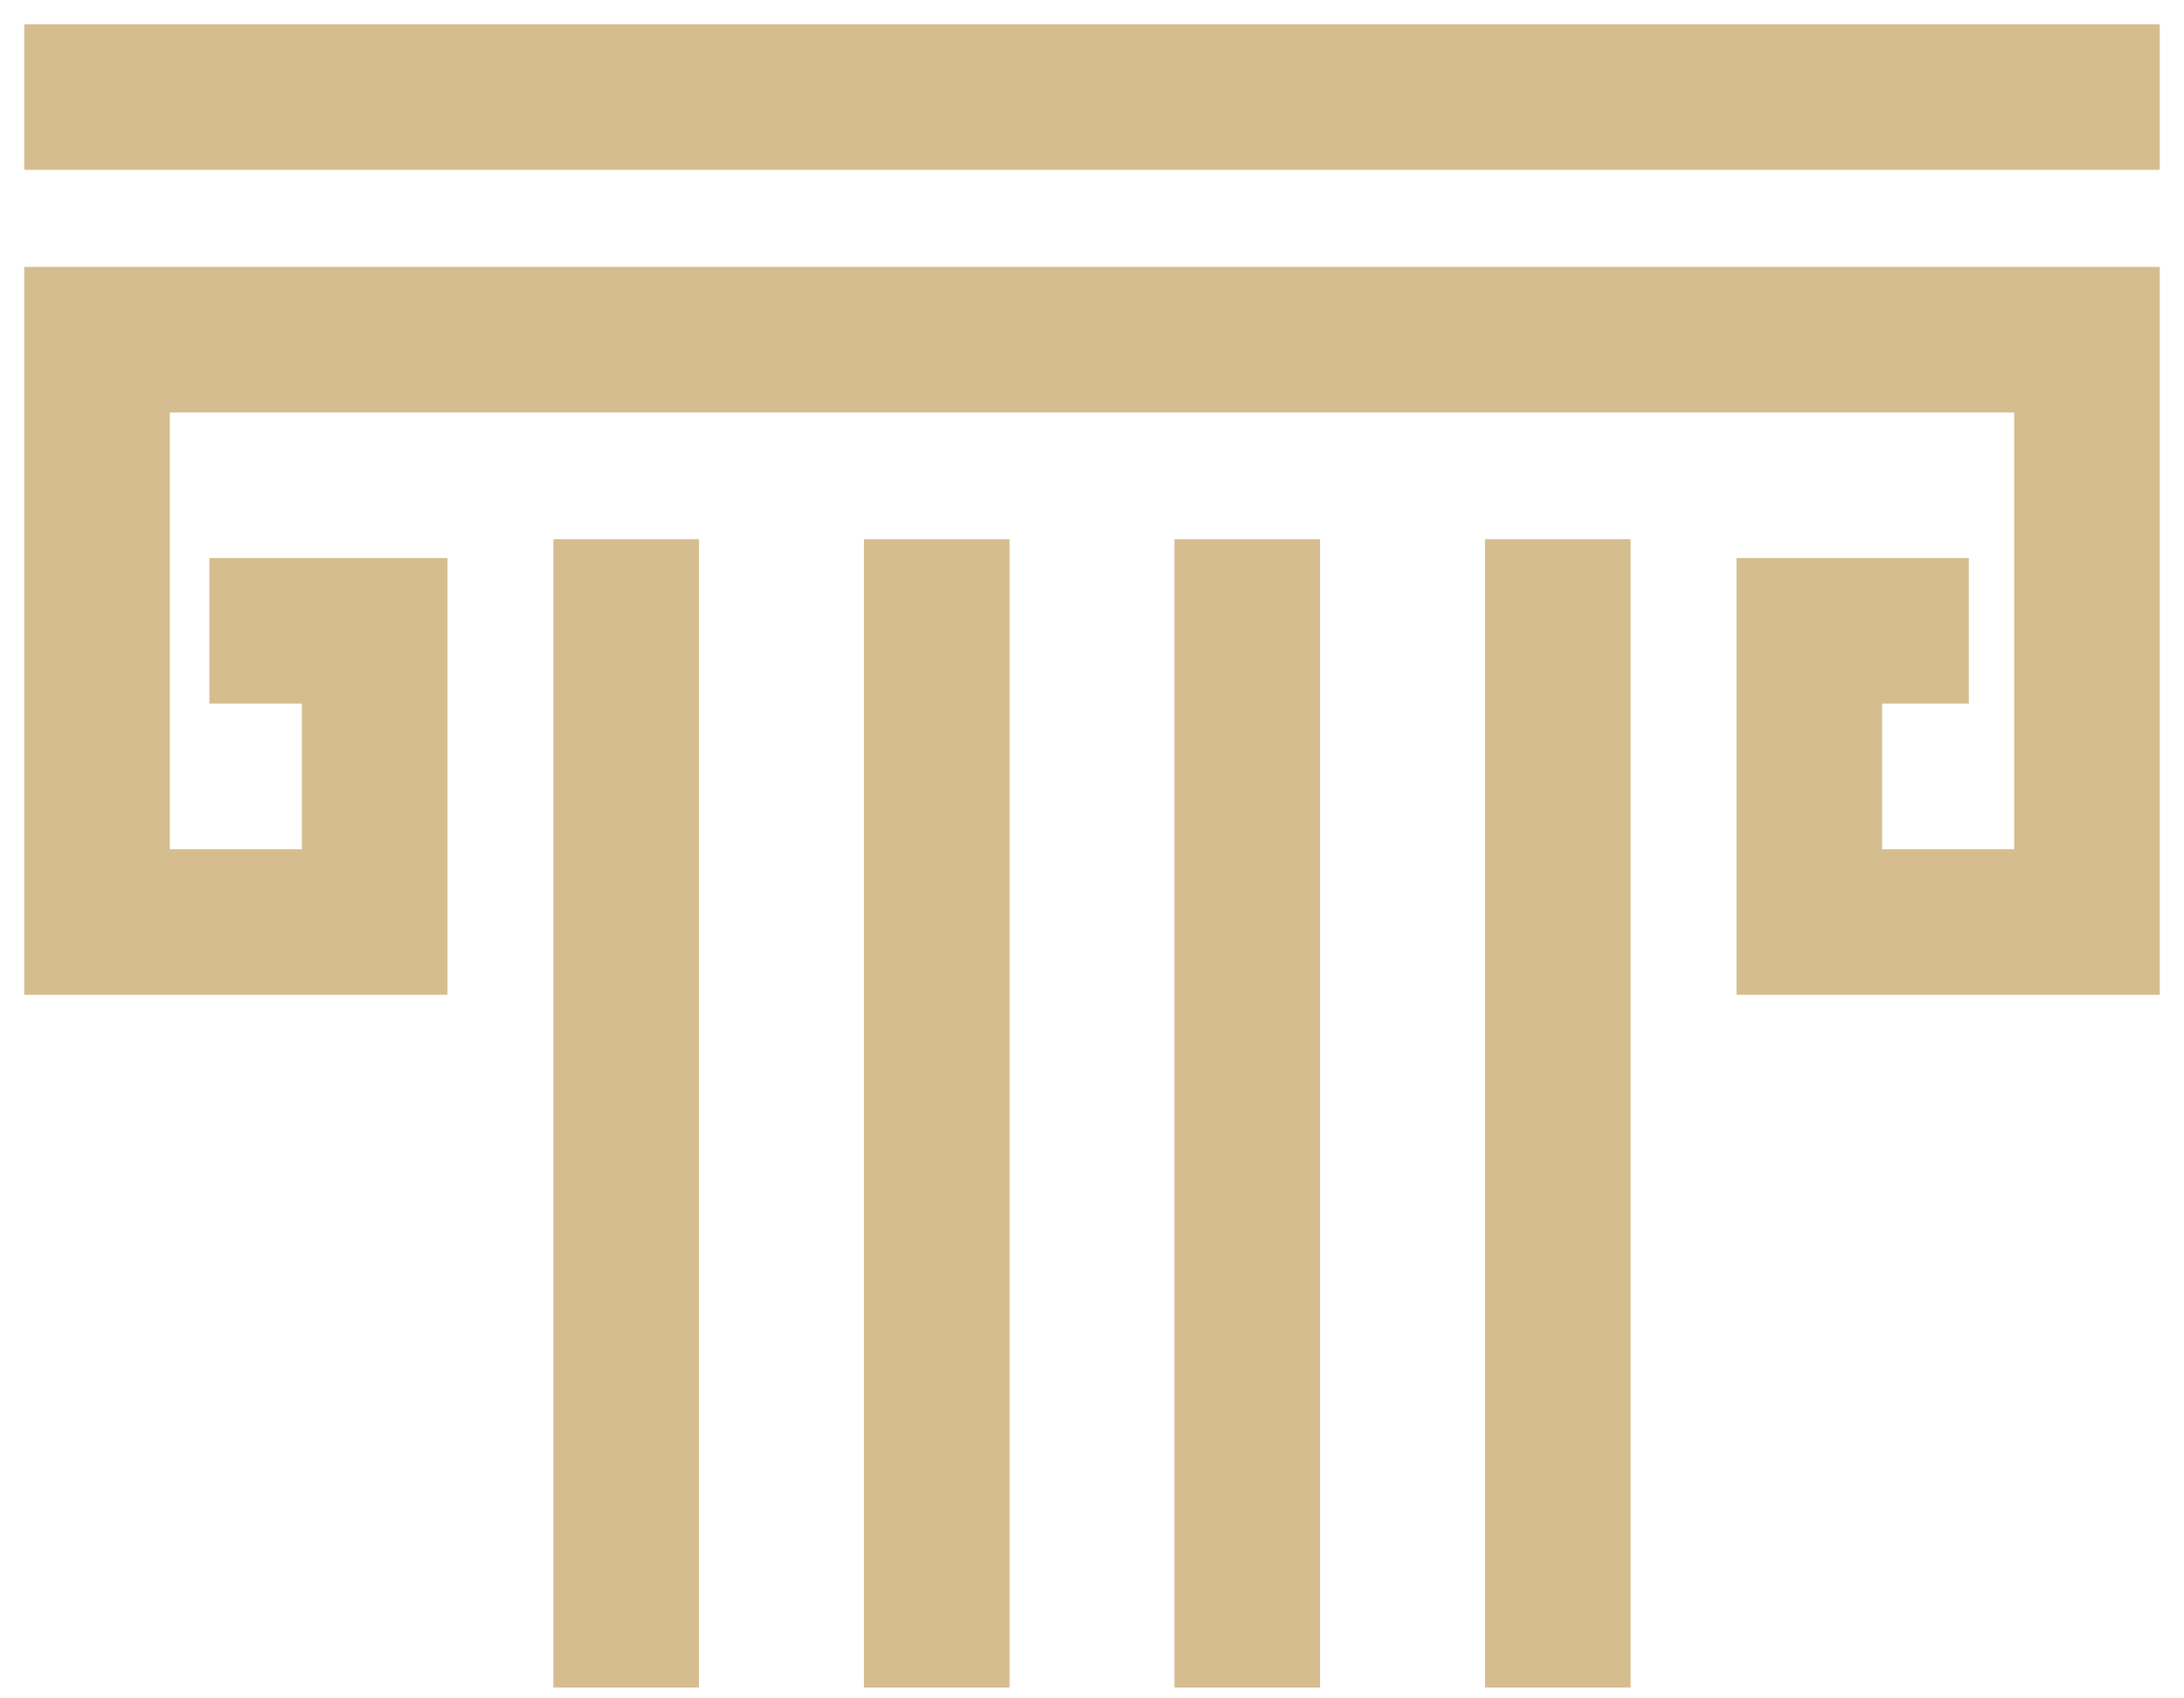
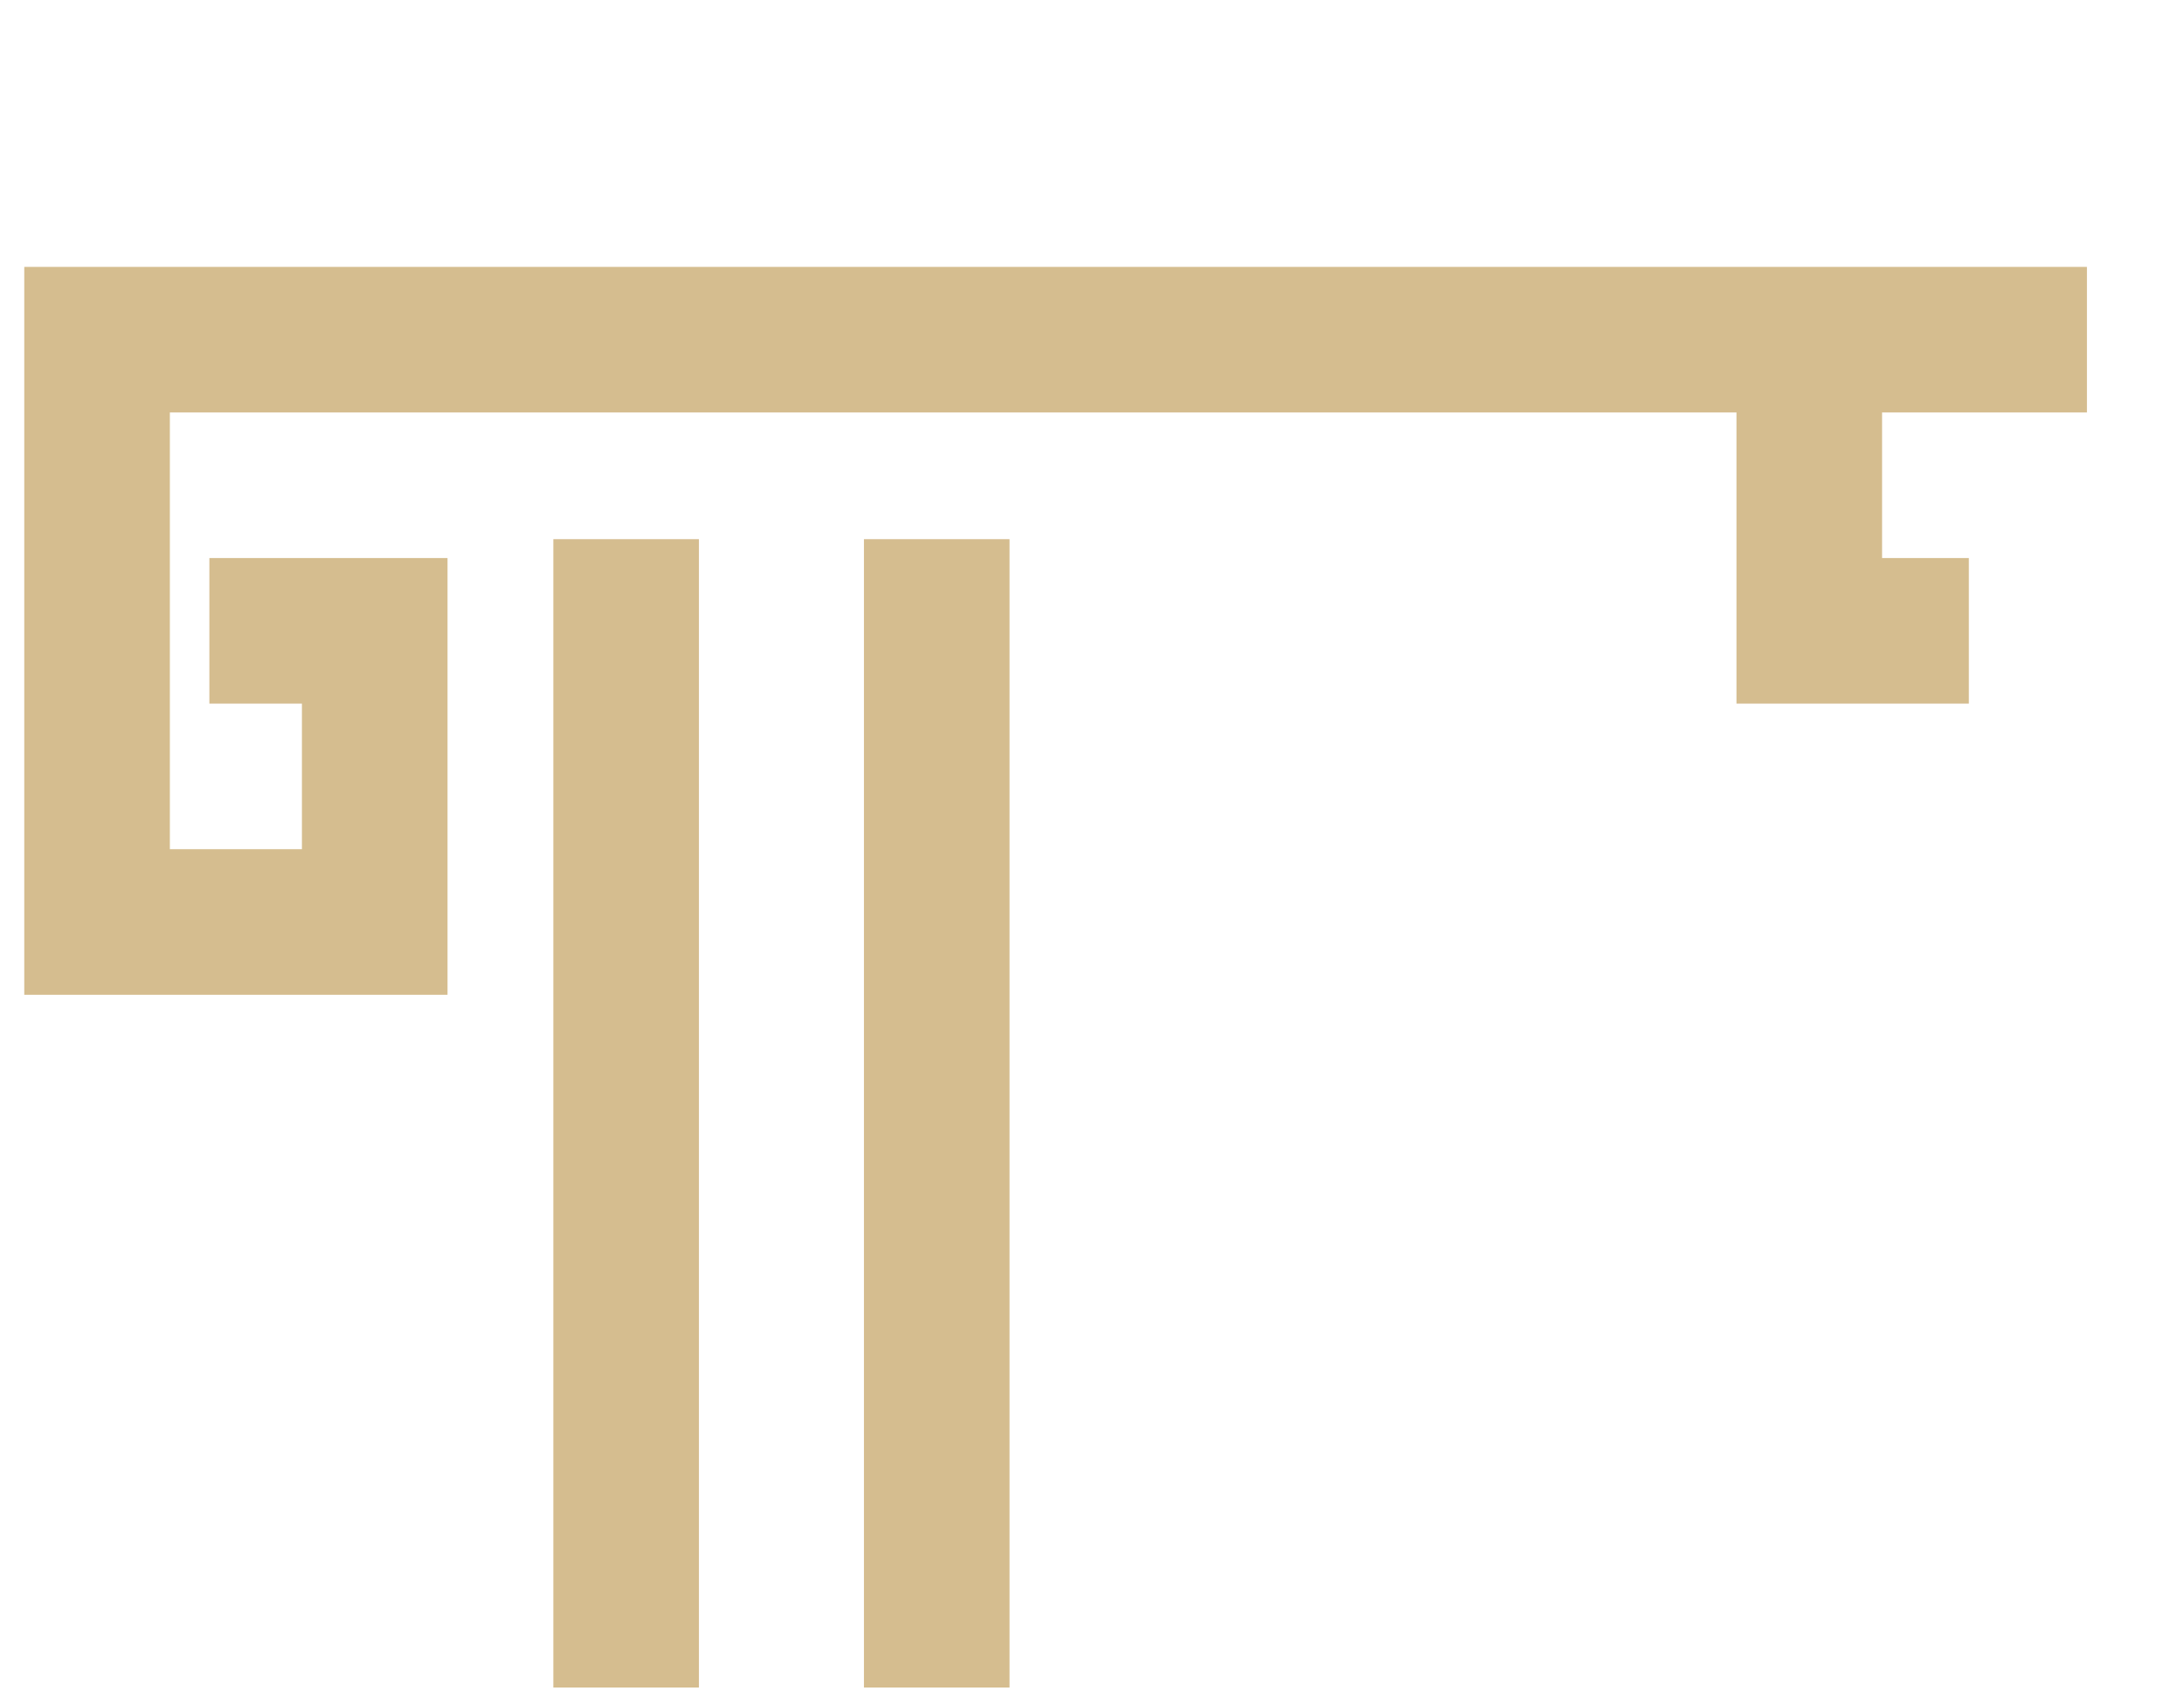
<svg xmlns="http://www.w3.org/2000/svg" width="45" height="35" viewBox="0 0 45 35" fill="none">
-   <path d="M2 2L43 2" stroke="#D5BD8F" stroke-width="3" stroke-linecap="square" />
-   <path d="M5.814 13H7.721V19H2V7H43V19H37.279V13H39.067" stroke="#D5BD8F" stroke-width="3" stroke-linecap="square" />
+   <path d="M5.814 13H7.721V19H2V7H43H37.279V13H39.067" stroke="#D5BD8F" stroke-width="3" stroke-linecap="square" />
  <path d="M12.901 33.276V12.611" stroke="#D5BD8F" stroke-width="3" stroke-linecap="square" />
  <path d="M19.301 33.276V12.611" stroke="#D5BD8F" stroke-width="3" stroke-linecap="square" />
-   <path d="M25.699 33.276V12.611" stroke="#D5BD8F" stroke-width="3" stroke-linecap="square" />
-   <path d="M32.098 33.276V12.611" stroke="#D5BD8F" stroke-width="3" stroke-linecap="square" />
</svg>